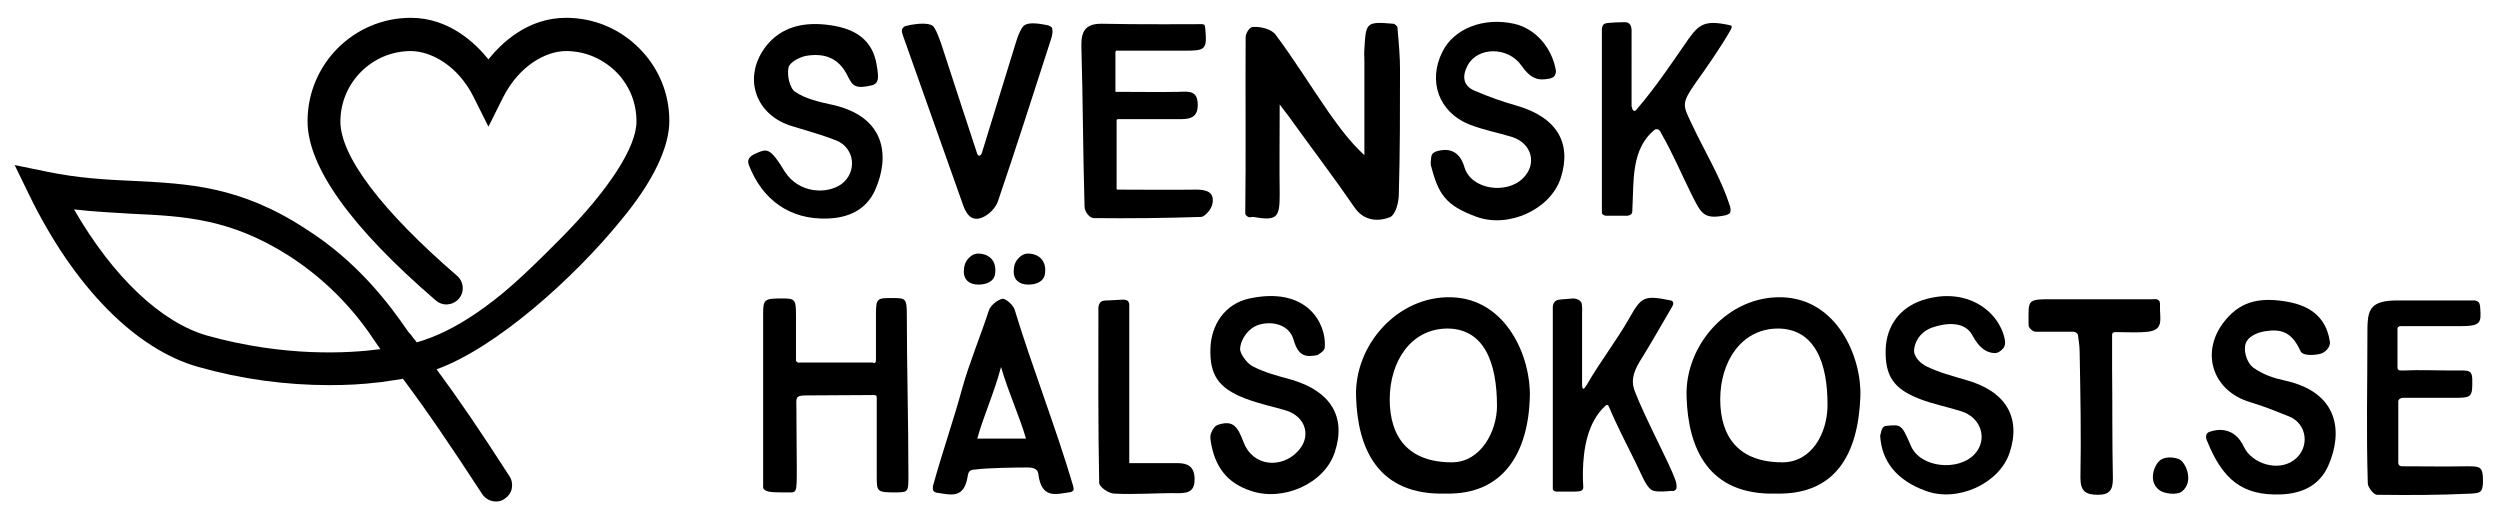
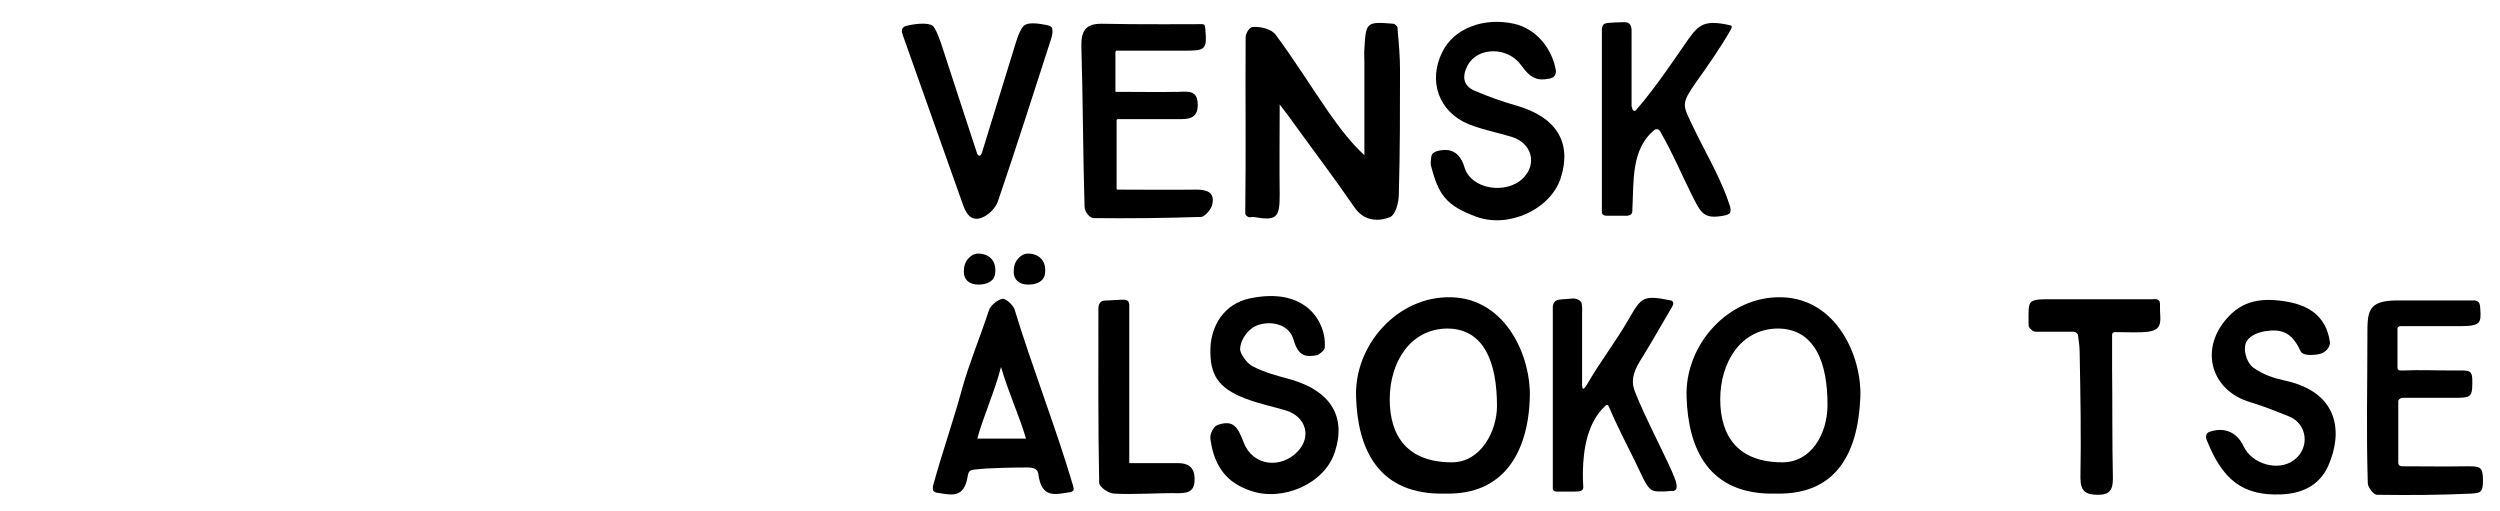
<svg xmlns="http://www.w3.org/2000/svg" version="1.1" id="Lager_1" x="0px" y="0px" viewBox="0.0 0.0 631.6 129.1" style="enable-background:new 0 0 631.6 129.1;" xml:space="preserve" width="117.413px" height="24px">
  <style type="text/css">
	.st0{fill:#000;}
</style>
-   <path class="st0" d="M550.7,116.1c1.5,0.8,3.7,5.6,0.5,8.1c-1.2,0.9-4.4,0.6-5.7-0.4c-3.1-2.4-1-6.9,0.5-7.7  C547.5,115.2,549.7,115.6,550.7,116.1z" />
  <path class="st0" d="M366.8,116.8c7.4,0,11.4-8,11.4-14.2c0-11.1-3.3-19.6-12.6-19.6c-9.3,0.1-14.5,8.5-14.5,17.9  C351.1,110.4,355.8,116.8,366.8,116.8 M365.3,124.7c-17.3,0.5-22.3-11.5-22.7-24.4c-0.5-13.1,10.5-25.6,24.1-25.2  c13.9,0.4,20.1,15.1,19.8,25.2C386.1,114.3,379.9,125,365.3,124.7" />
  <path class="st0" d="M450.3,116.8c7.4,0,11.3-7.3,11.4-14.2c0.1-11.1-3.3-19.6-12.6-19.6c-9.3,0.1-14.5,8.5-14.5,17.9  C434.6,110.4,439.3,116.8,450.3,116.8 M448.8,124.7c-17.3,0.5-22.3-11.5-22.7-24.4c-0.5-13.1,10.5-25.6,24.1-25.2  c13.9,0.4,20.2,15.1,19.8,25.2C469.4,115.2,463.4,125,448.8,124.7" />
-   <path class="st0" d="M191.1,38.7c2.6-1.1,3.4-1.6,7.2,4.7c3.5,5.4,10.5,5.8,14.3,3.1c4-3,3.4-9.1-1.3-11c-3.5-1.4-7.5-2.5-11.1-3.6  c-9.2-2.7-12.6-12-7-19.8c4.1-5.6,10.3-6.7,16.8-5.7c6.1,0.9,10.5,3.7,11.5,10.1c0.6,3.5,0.4,4.4-1,5c-4.5,1.1-5.1,0.2-6.4-2.4  c-2.3-4.7-6.1-5.7-10.4-5c-1.7,0.3-4.3,1.7-4.5,3c-0.4,1.9,0.3,5.2,1.7,6.1c2.6,1.8,6.3,2.6,9.5,3.3c13.3,3,14.5,12.9,10.7,21.5  c-2.3,5.1-6.8,7-11.9,7.2c-9.8,0.4-16.7-4.9-20-13.5C188.8,40.7,188.9,39.6,191.1,38.7z" />
  <path class="st0" d="M558.2,109.1c1.9-0.7,6.3-1.4,8.7,3.8c2,4.2,8.6,6.4,12.7,3.3c4-3,3.4-9.1-1.3-11c-3.5-1.4-6.2-2.5-9.8-3.6  c-9.2-2.7-12.6-12-7-19.8c4.1-5.6,9-6.7,15.6-5.7c6.1,0.9,10.5,3.7,11.5,10.1c0.3,1.6-1.3,2.8-2.1,3.1s-4.6,0.9-5.3-0.6  c-2.2-4.8-4.8-5.7-9.1-5c-1.7,0.3-4.6,1.3-4.9,3.7c-0.3,1.9,0.7,4.5,2.1,5.5c2.6,1.8,5,2.6,8.2,3.3c13.3,3,14.5,12.9,10.7,21.5  c-2.3,5.1-6.8,7-11.9,7.2c-9.8,0.4-14.8-3.8-18.7-13.5C557.5,111.3,556.8,109.6,558.2,109.1z" />
  <path class="st0" d="M392.4,19.5c0.6-0.4,0.7-1.2,0.7-1.6C392.1,12,387.9,7.2,382.5,6c-7.7-1.7-15.2,1.2-18.1,7.1  c-3.7,7.4-0.9,15.2,6.7,18.3c3.5,1.4,7.3,2.1,10.9,3.2c5,1.6,6.4,6.8,2.8,10.4c-4.2,4.2-13.1,2.9-14.8-2.7c-1.5-5.2-5.2-4.6-7-4.1  c-0.8,0.3-1.2,0.5-1.4,1.4c-0.1,0.6-0.2,1.8-0.1,2.2c1.9,7.2,3.6,10.1,11.6,13c8.1,2.9,18.6-1.9,21.2-9.8c2.9-9-1.1-15.4-11.1-18.3  c-3.6-1-7.2-2.3-10.7-3.8c-3-1.3-3.1-3.8-1.7-6.4c2.5-4.7,10.2-4.8,13.6,0.1c2.3,3.3,4.2,3.8,6.8,3.3  C391.5,19.9,391.5,19.9,392.4,19.5z" />
  <path class="st0" d="M334.7,87.6c0.4-5.9-4.5-15.3-19-12.2c-6.2,1.3-9.7,6.6-9.9,12.6c-0.2,6.7,2,10,8.6,12.6  c3.9,1.5,7.6,2.2,10.5,3.1c5.1,1.6,6.5,6.7,2.9,10.4c-4.1,4.3-11.2,3.8-13.6-2.3c-1.5-4-2.6-5.6-6.1-4.6c-0.7,0.2-1.2,0.4-1.8,1.5  c-0.6,1.1-0.6,1.8-0.4,2.9c1,6.2,4,10.4,10.1,12.4c8.1,2.8,18.6-1.8,21.2-9.7c3-9-1-15.5-11-18.4c-3.3-0.9-6.8-1.8-9.8-3.4  c-1.5-0.8-3.2-3.3-3.1-4.4c0.2-2.8,2.4-5.2,4.3-5.9c3.5-1.3,8.1-0.3,9.2,3.6c1.2,4.2,3,4.5,6.1,3.9  C332.8,89.6,334.8,88.8,334.7,87.6z" />
-   <path class="st0" d="M476.5,107.6c3.9-0.4,3.9-0.4,6.3,5.1c2.4,5.5,11.9,6.4,16,2.1c3.5-3.7,1.8-9.3-3.3-10.9  c-3.5-1.1-7.1-1.8-10.5-3.1c-6.7-2.6-8.8-5.9-8.6-12.6c0.2-5.8,3.5-10.5,9.4-12.4c11-3.5,19.3,2.8,20.7,10c0.2,1,0,1.8-0.5,2.3  c-0.6,0.7-1.4,1.2-2.3,1.1c-2.1-0.2-3.8-1.5-5.4-4.5c-1.9-3.6-6.7-3.2-10.3-1.9c-1.9,0.7-4,2.4-4.4,5.4c-0.3,1.9,1.7,3.7,3.2,4.4  c3.1,1.5,6.5,2.4,9.9,3.4c10,2.8,14,9.4,11,18.4c-2.6,7.8-13.2,12.6-21.2,9.6c-7.2-2.6-11.2-7.4-11.5-14.1  C475.2,110.1,475.1,107.7,476.5,107.6z" />
  <path class="st0" d="M316.6,54.8c6.1,1.1,6.7,0.1,6.7-5.7c-0.1-7.2,0-14.4,0-22.7c1.5,2,2.5,3.2,3.3,4.4  c5.2,7.2,10.6,14.3,15.6,21.6c2.4,3.5,6,3.6,8.9,2.5c1.5-0.6,2.3-3.8,2.3-5.9c0.3-10.5,0.3-20.9,0.3-31.4c0-3.3-0.3-6.7-0.6-10  c0-0.5,0-0.9-0.3-1.1c-0.2-0.2-0.5-0.5-0.8-0.5c-6.9-0.6-6.9-0.3-7.3,6.3c-0.1,1.1,0,2.2,0,3.3c0,7.9,0,15.7,0,23.6  c-3.6-3.3-6.3-7-9-10.8c-4.5-6.5-8.7-13.3-13.4-19.6c-1-1.4-3.6-2.1-5.7-2c-1,0-1.9,1.7-1.9,2.6c-0.1,14.8,0.1,29.6-0.1,44.5  c0,0.4,0.4,0.8,1,1L316.6,54.8z" />
  <path class="st0" d="M412.3,27c0.1,1.3,0.9,1.2,1.3,0.5c4.4-5.1,8.8-11.6,11.7-15.8c3.7-5.4,4.7-6.9,11.9-5.3c0.2,0,0.3,0.2,0.3,0.4  c0,0.2-0.1,0.5-0.3,0.8c-2.5,4.4-6,9.4-8.8,13.3c-3.6,5.2-3.3,5.6-1.1,10.2c3.4,7.2,6.4,12,8.9,18.5c0.4,1.1,0.5,1.5,0.9,2.6  c0.1,0.4,0.2,1.1,0,1.5c-0.2,0.4-0.9,0.6-1.2,0.7c-5.5,1.1-6.1-0.4-8.6-5.4c-2.5-5-4.7-10.3-7.6-15.3c-0.2-0.4-0.3-0.6-0.4-0.7  c-0.3-0.4-0.9-0.5-1.3-0.2c-6,4.9-5.2,13.1-5.6,20.1c0,0.6,0,1-0.4,1.3c-0.3,0.2-0.8,0.3-0.8,0.3h-5.3c0,0-0.5,0-0.8-0.2  c-0.4-0.2-0.4-0.6-0.4-0.6v-46c0,0-0.1-0.9,0.4-1.5c0.3-0.3,0.6-0.3,1.1-0.4c1.2-0.1,2.6-0.2,4.2-0.2c0.6,0,1.7,0.1,1.8,1.9V27z" />
  <path class="st0" d="M303.6,6.1c-0.5,0-17,0.1-25.1-0.1c-4.3-0.1-5.4,1.9-5.3,5.8c0.4,13.5,0.4,26.9,0.8,40.4c0,1.3,1.3,2.9,2.3,2.9  c9,0.1,18.1,0,27.1-0.3c1,0,2.7-2,2.9-3.3c0.6-3-1.5-3.6-4.1-3.6c-6.6,0.1-13.3,0-19.8,0c-0.1,0-0.1,0-0.2,0  c-0.1-0.1-0.1-0.2-0.1-0.2V30.4c0,0,0-0.2,0.1-0.2c0.1-0.1,0.1-0.1,0.2-0.1c5.4,0,10.4,0,15.3,0c2.4,0,4.9,0,4.9-3.6  c0-3.7-2.3-3.4-4.8-3.3c-5.1,0.1-10.1,0-15.6,0c-0.1,0-0.2,0-0.3,0c-0.2-0.1-0.1-0.4-0.1-0.4v-9.6c0,0,0-0.1,0.1-0.3  c0.1-0.2,0.2-0.1,0.4-0.1c6,0,11.5,0,17,0c5.2,0,5.7-0.2,5.2-5.6c0-0.3-0.1-0.7-0.2-0.9C304.1,6.1,303.6,6.1,303.6,6.1z" />
  <path class="st0" d="M626.4,76.7c0.2,0.5,0.2,1,0.2,1.1c0.3,3.9,0.1,4.6-5.3,4.6c-5.4,0-9.2,0-14.8,0c-0.3,0-0.3,0-0.6,0.2  c-0.2,0.1-0.2,0.5-0.2,0.5v9.6c0,0-0.1,0.4,0.2,0.7c0.3,0.2,0.3,0.2,1.1,0.2c4.9-0.2,8.1,0,12.8,0c4.2,0,4.9-0.4,4.8,3.3  c0,3.6-0.6,3.6-4.9,3.6c-4.6,0-7.5,0-12.3,0c-0.5,0-0.7,0-1,0.2c-0.5,0.2-0.5,0.7-0.5,0.7v15.5c0,0,0,0.5,0.3,0.7  c0.3,0.2,0.5,0.2,0.9,0.2c5.9,0,9.8,0.1,16.1,0c3.3,0,4.1,0,4.1,3.6c0,3.2-0.8,3.1-2.9,3.3c-9,0.4-14.9,0.4-23.9,0.3  c-0.8,0-2.3-1.9-2.3-2.9c-0.4-13.5-0.1-23.7-0.1-37.1c0-6.2-0.1-9.1,7.6-9.1c8.5,0,18.1,0,18.9,0C625.4,75.8,626.2,76.1,626.4,76.7z  " />
  <path class="st0" d="M248.1,38.5c2.8-9.2,5.7-18.4,8.5-27.6c0.6-2,1.1-3.1,1.7-4c0.7-1.1,2.5-1.3,6-0.6c0.8,0.1,1.4,0.5,1.5,0.8  c0.1,0.3,0.1,1,0.1,1.1c-0.1,0.8-0.2,1.3-0.5,2.1c-4.4,13.6-8.7,27.1-13.3,40.6c-0.6,1.7-2.4,3.5-4.1,4.1c-2.9,1.1-4.1-1.4-4.9-3.8  c-5-14-9.9-28-14.9-42c-0.1-0.4-0.5-1.2-0.3-1.8c0.2-0.6,0.9-0.9,1.2-0.9c2.5-0.6,6-0.9,6.8,0.3c0.4,0.6,0.8,1.2,1.8,4  c3,9.3,6.1,18.6,9.1,27.8C247.1,39.7,247.8,39.5,248.1,38.5" />
  <path class="st0" d="M261.6,64.4c1.6,0.6,2.8,2.2,2.4,4.8c-0.3,2-2.3,2.7-4.2,2.7c-2.5,0-3.7-1.4-3.7-3.2c0-1.2,0.2-2.8,1.8-4  C259,63.8,260.5,64,261.6,64.4z" />
  <path class="st0" d="M249,64.4c1.6,0.6,2.8,2.2,2.4,4.8c-0.3,2-2.3,2.7-4.2,2.7c-2.5,0-3.7-1.4-3.7-3.2c0-1.2,0.2-2.8,1.8-4  C246.4,63.8,247.9,64,249,64.4z" />
-   <path class="st0" d="M221.1,91.6c0.2-0.2,0.2-0.4,0.2-0.7c0-4,0-7.7,0-11.4c0-4.2,0.3-4.2,4.1-4.2c3.3,0,3.7,0,3.7,4.1  c0,13.5,0.4,27,0.4,40.5c0,4.3,0.1,4.5-3.3,4.5c-4.7,0-4.7-0.2-4.7-4.2c0-6.3,0-12.5,0-19.7c0-0.2,0-0.4-0.1-0.5  c-0.1-0.1-0.3-0.2-0.5-0.2c-7.4,0-10.8,0.1-17.4,0.1c-2.7,0-2.3,0.8-2.3,3.1c0,5.1,0.1,10.2,0.1,15.2c0,6.7,0,6.2-2.5,6.2  c-3.5,0-5,0-5.8-0.8c-0.3-0.3-0.2-0.9-0.2-1.2c0-14.5,0-28.3,0-42.9c0-3.9,0.2-4.1,4.9-4.1c3.2,0,3.4,0.3,3.4,4.4c0,3.5,0,7.1,0,11  c0,0.3,0,0.5,0.3,0.7s0.7,0.1,0.7,0.1h18.6C220.5,91.8,221,91.8,221.1,91.6z" />
  <path class="st0" d="M423.5,123.5c0.2-0.5,0-1.8-0.3-2.4c-1.4-4-7.6-15.5-10.2-22.3c-1.2-3.1,0.1-5.7,1.9-8.5  c2.6-4.2,5-8.5,7.6-12.9c0.2-0.4,0.3-0.7,0.2-0.9c-0.1-0.4-0.2-0.5-0.6-0.6c-6.9-1.4-7.4-0.9-10.6,4.7c-3.2,5.6-7.4,11-10.6,16.6  c-0.7,1.1-1.2,1.7-1.2-0.3V78.9c0,0,0.1-1-0.1-2.2c-0.1-0.8-1.4-1.3-2-1.3c-1,0.1-1.9,0.1-2.7,0.2c-0.9,0.1-1.6,0.1-2.1,0.6  c-0.5,0.6-0.5,1.3-0.5,1.3v45v1.1c0,0,0,0.2,0.3,0.4c0.2,0.2,0.8,0.2,0.8,0.2h3.8c0,0,1.3,0,1.9-0.1c0.4-0.1,0.9-0.3,0.9-1  c-0.1-1.4-0.1-2.5-0.1-3.9c0.1-5.6,1.1-12.5,5.7-16.7c0.2-0.2,0.4-0.2,0.5-0.2c0.2,0.1,0.3,0.2,0.4,0.5c2.1,5,4.5,9.5,6.6,13.8  c1.7,3.4,2.7,6.3,4.2,7.2c0.6,0.4,2.3,0.5,5.2,0.2C422.4,124.2,423.3,124,423.5,123.5z" />
  <path class="st0" d="M246.9,110.8h12.3c-1.5-5.3-4.5-11.8-6.3-18.1C251.3,98.9,248.4,105.3,246.9,110.8 M270.6,124.3  c-3.7,0.5-7.5,2-8.3-4.7c-0.2-1.3-1.7-1.5-2.6-1.5c-3.3,0-9.9,0.1-13.2,0.5c-0.8,0.1-1.8,0-2,1.6c-0.9,5.9-4.2,4.8-7.7,4.3  c-0.3,0-0.7-0.2-1-0.5c-0.2-0.3-0.1-0.9-0.1-1.2c2.4-8.7,5.1-16.3,7.4-24.7c1.8-6.5,4.6-13.1,6.7-19.6c0.4-1.3,2.1-2.7,3.4-3  c0.8-0.2,2.7,1.5,3.1,2.6c4.5,14.8,10.4,29.7,14.8,44.6c0.1,0.3,0.2,0.9,0.1,1.2C271.1,124,270.9,124.1,270.6,124.3z" />
  <path class="st0" d="M545.4,75.9c0.4,0.3,0.3,1.2,0.3,1.4c-0.1,3.2,1.1,6-3,6.5c-2.6,0.3-4.9,0.1-8.2,0.1c-0.3,0-0.5,0-0.7,0.2  s-0.2,0.3-0.2,0.6c0,2.8,0,5.5,0,8.1c0.1,9.4,0,18.7,0.2,28.1c0,2.8-0.8,4.1-3.7,4.1c-3.1,0-4.5-0.8-4.5-4.3  c0.2-10.6,0-21.2-0.2-31.8c0-1.3-0.2-2.6-0.4-4.1c0-0.3-0.2-0.5-0.4-0.7c-0.3-0.3-0.9-0.3-0.9-0.3h-9.4c0,0-0.6,0-1.1-0.5  s-0.7-0.7-0.7-1.2c0-6.5-0.6-6.5,6.2-6.5c7.1,0,21.1,0,25,0C544.6,75.5,545.1,75.6,545.4,75.9z" />
  <path class="st0" d="M284.9,76c-0.4-0.3-1-0.3-1.2-0.3c-1.9,0.1-2.3,0.1-3.8,0.2c-0.8,0-1.6,0-2,0.6c-0.3,0.5-0.4,0.8-0.4,1.5  c0,14.9-0.1,29.5,0.2,44c0,1,2.4,2.7,3.8,2.7c4.9,0.3,11.4-0.2,16.3-0.1c2.8,0,4.1-0.8,4-3.8c-0.1-2.9-1.7-3.8-4.3-3.8  c-3.3,0-8.1,0-12.2,0V76.9C285.3,76.9,285.2,76.2,284.9,76z" />
-   <path class="st0" d="M161.5,12.2C156.5,7.2,150,4.5,143,4.5c-9.8,0-16.4,6.5-19.6,10.5c-3.2-4-9.9-10.5-19.6-10.5  c-14.4,0-26.1,11.7-26.1,26.1c0,11.5,10.9,26.8,32.4,45.3c0.8,0.7,1.9,1.1,3,1c1.1-0.1,2.1-0.6,2.8-1.4c1.5-1.7,1.3-4.3-0.4-5.8  c-19-16.4-29.5-30.2-29.5-39c0-9.8,8-17.8,17.8-17.8c5,0,11.9,3.6,15.9,11.7l3.7,7.4l3.7-7.4c4.1-8.1,10.9-11.7,15.9-11.7  c4.8,0,9.2,1.9,12.6,5.2c3.4,3.4,5.2,7.8,5.2,12.6c0,6.5-7,17.3-19.2,29.6c-10.4,10.5-15,14.5-21.4,18.9c-5.2,3.5-9.8,5.8-14.9,7.3  c-0.3-0.4-0.5-0.7-0.8-1c-0.4-0.6-0.8-1.1-1.3-1.6c-5-7.3-13-17.9-26-26.1C60.7,47,47.6,46.4,33.6,45.7c-6.8-0.3-13.9-0.7-21.6-2.3  l-8.3-1.7l3.7,7.6c11.3,23.2,26.9,39,42.7,43.4c10.9,3.1,22.1,4.6,33.2,4.6c4.2,0,8.3-0.2,12.3-0.7c0.1,0,0.2,0,0.2,0  c1.4-0.2,2.8-0.4,4.1-0.6c0.6-0.1,1.3-0.2,1.9-0.3c5.7,7.6,12,16.8,20,29.1c0.8,1.2,2.1,1.9,3.5,1.9c0.8,0,1.6-0.2,2.2-0.7  c0.9-0.6,1.6-1.5,1.8-2.6c0.2-1.1,0-2.2-0.6-3.1c-7.2-11.2-13-19.7-18.4-27c15-5.4,34.8-23.1,46.7-37.8c7.9-9.5,12.1-18.2,12.1-25  C169.1,23.6,166.4,17.1,161.5,12.2z M52.4,84.8c-11.7-3.3-23.9-14.9-33.7-31.9c5.1,0.6,9.9,0.8,14.5,1.1l0,0  c13.3,0.6,24.9,1.2,39.6,10.5c11,7,18,15.7,21.9,21.7c0.3,0.4,1,1.4,1.4,2C88,89.3,71.8,90.2,52.4,84.8z" />
</svg>